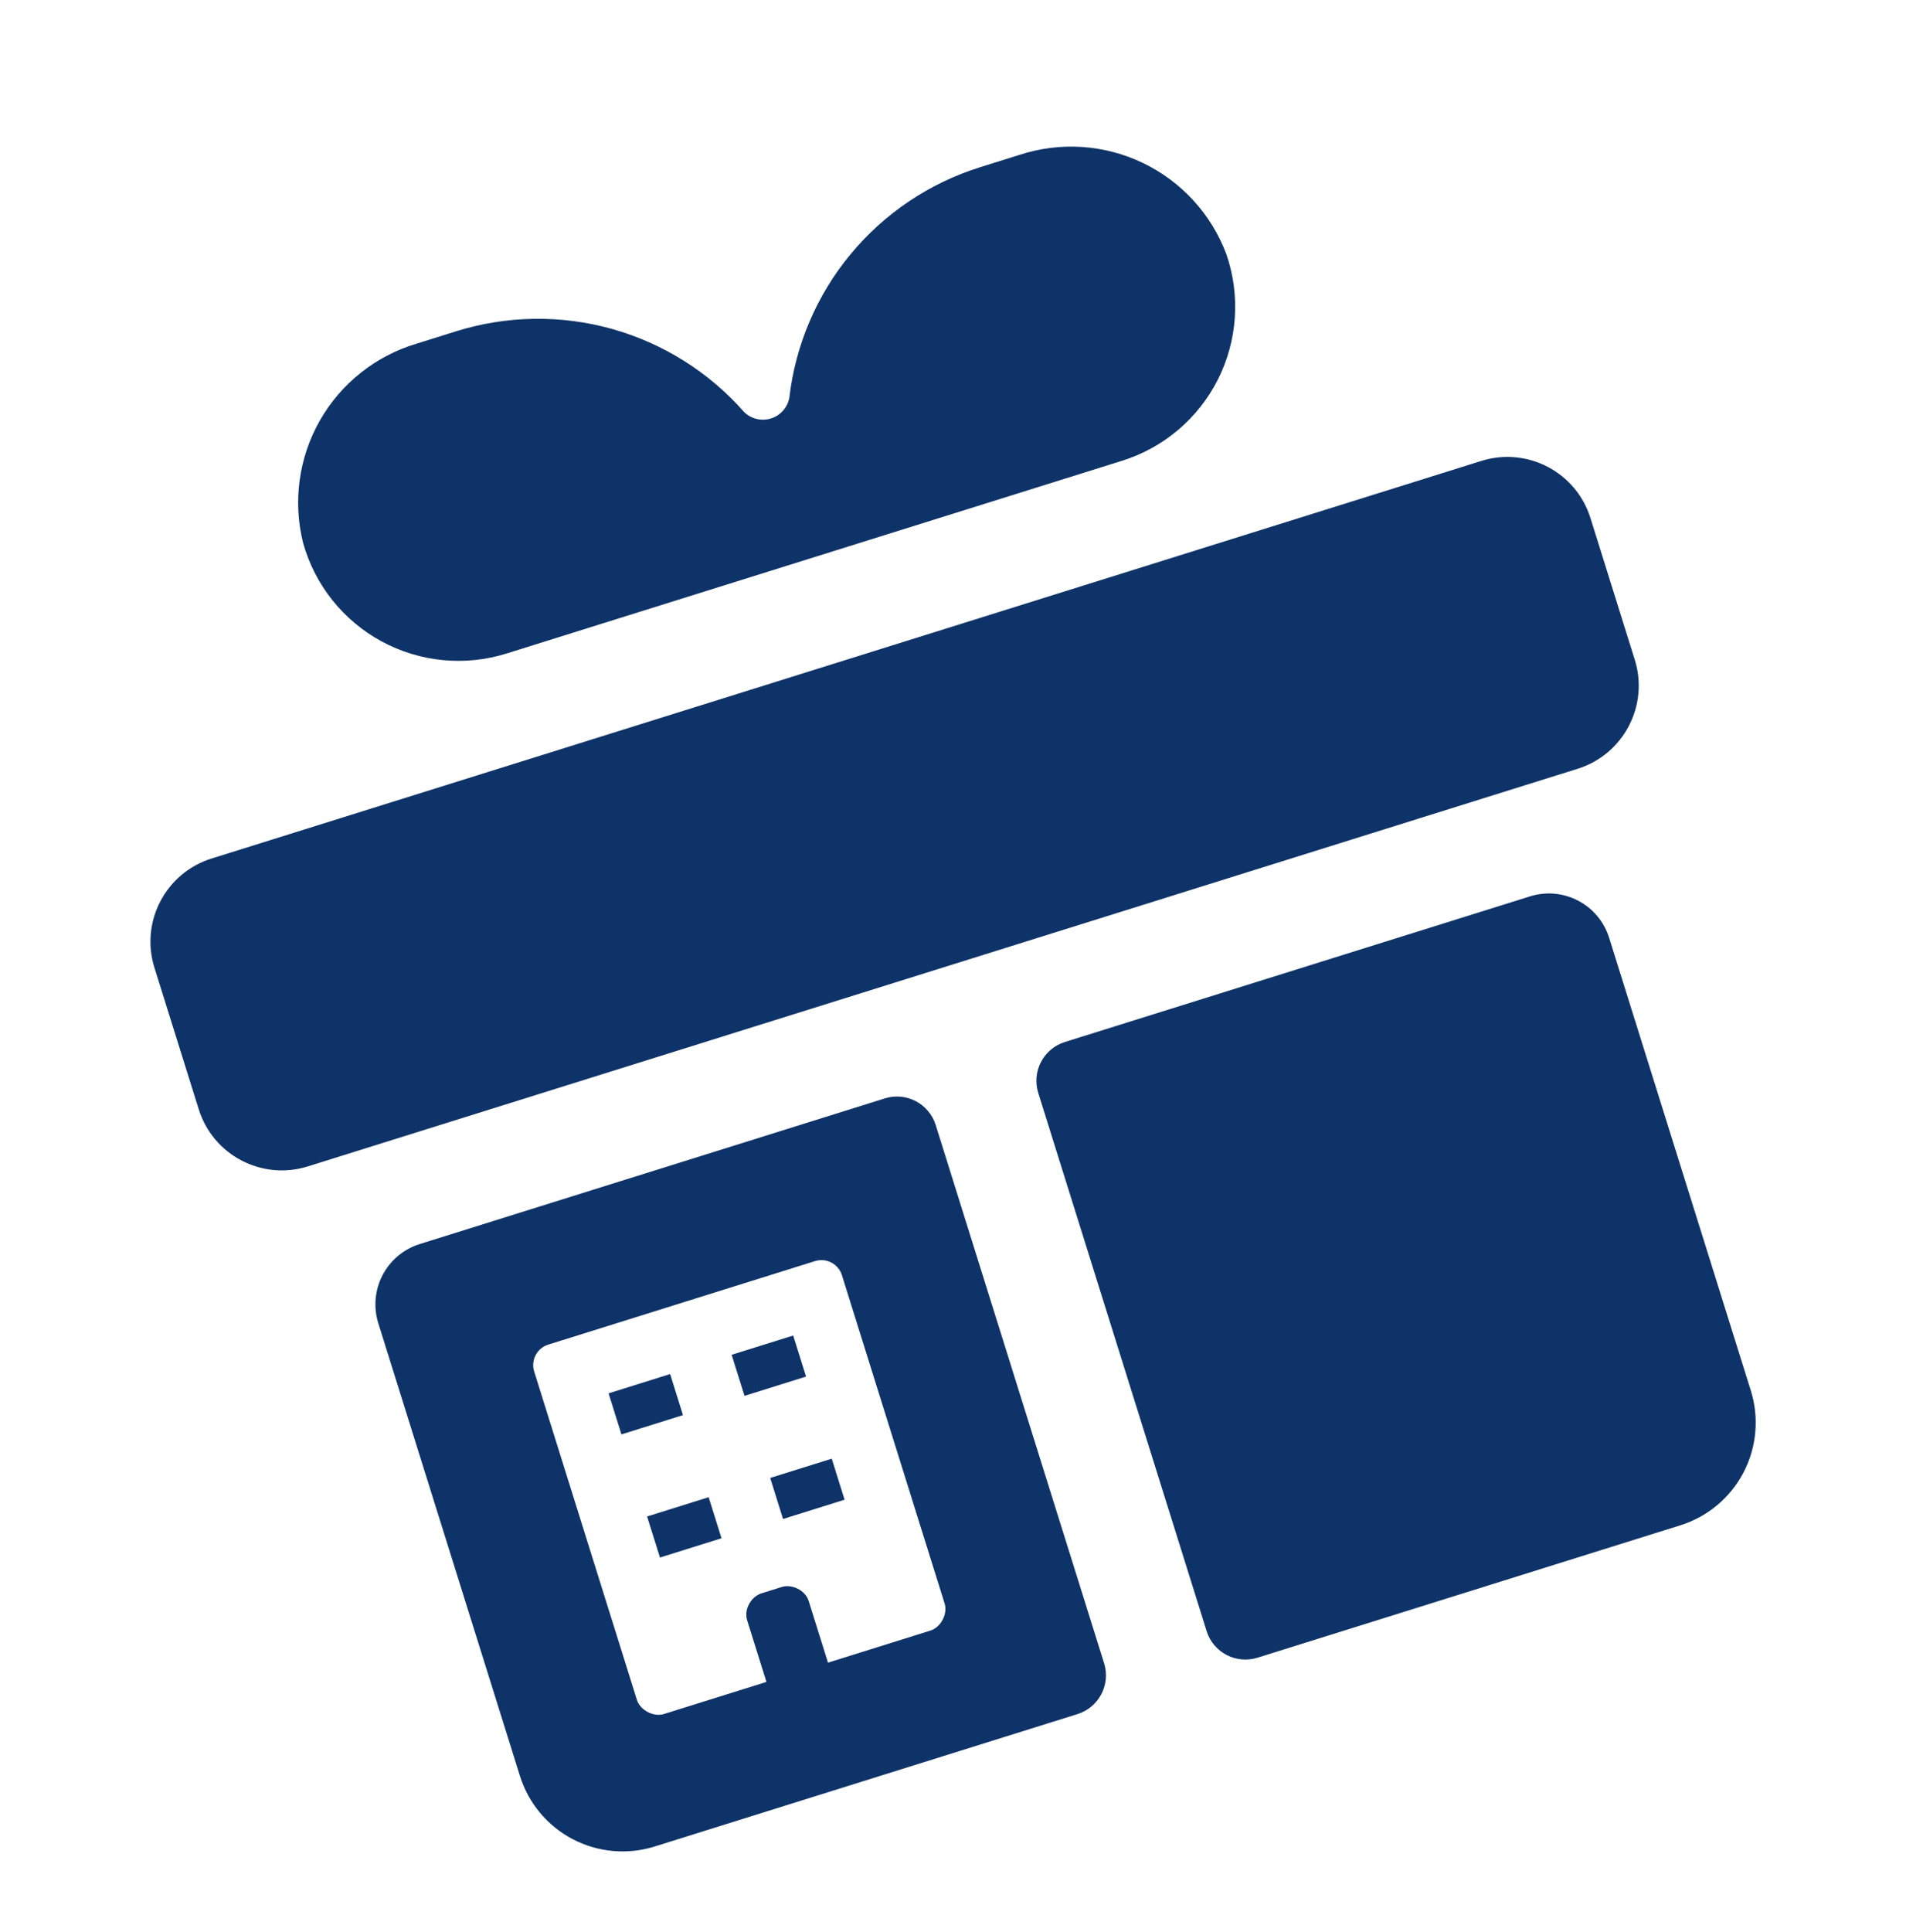
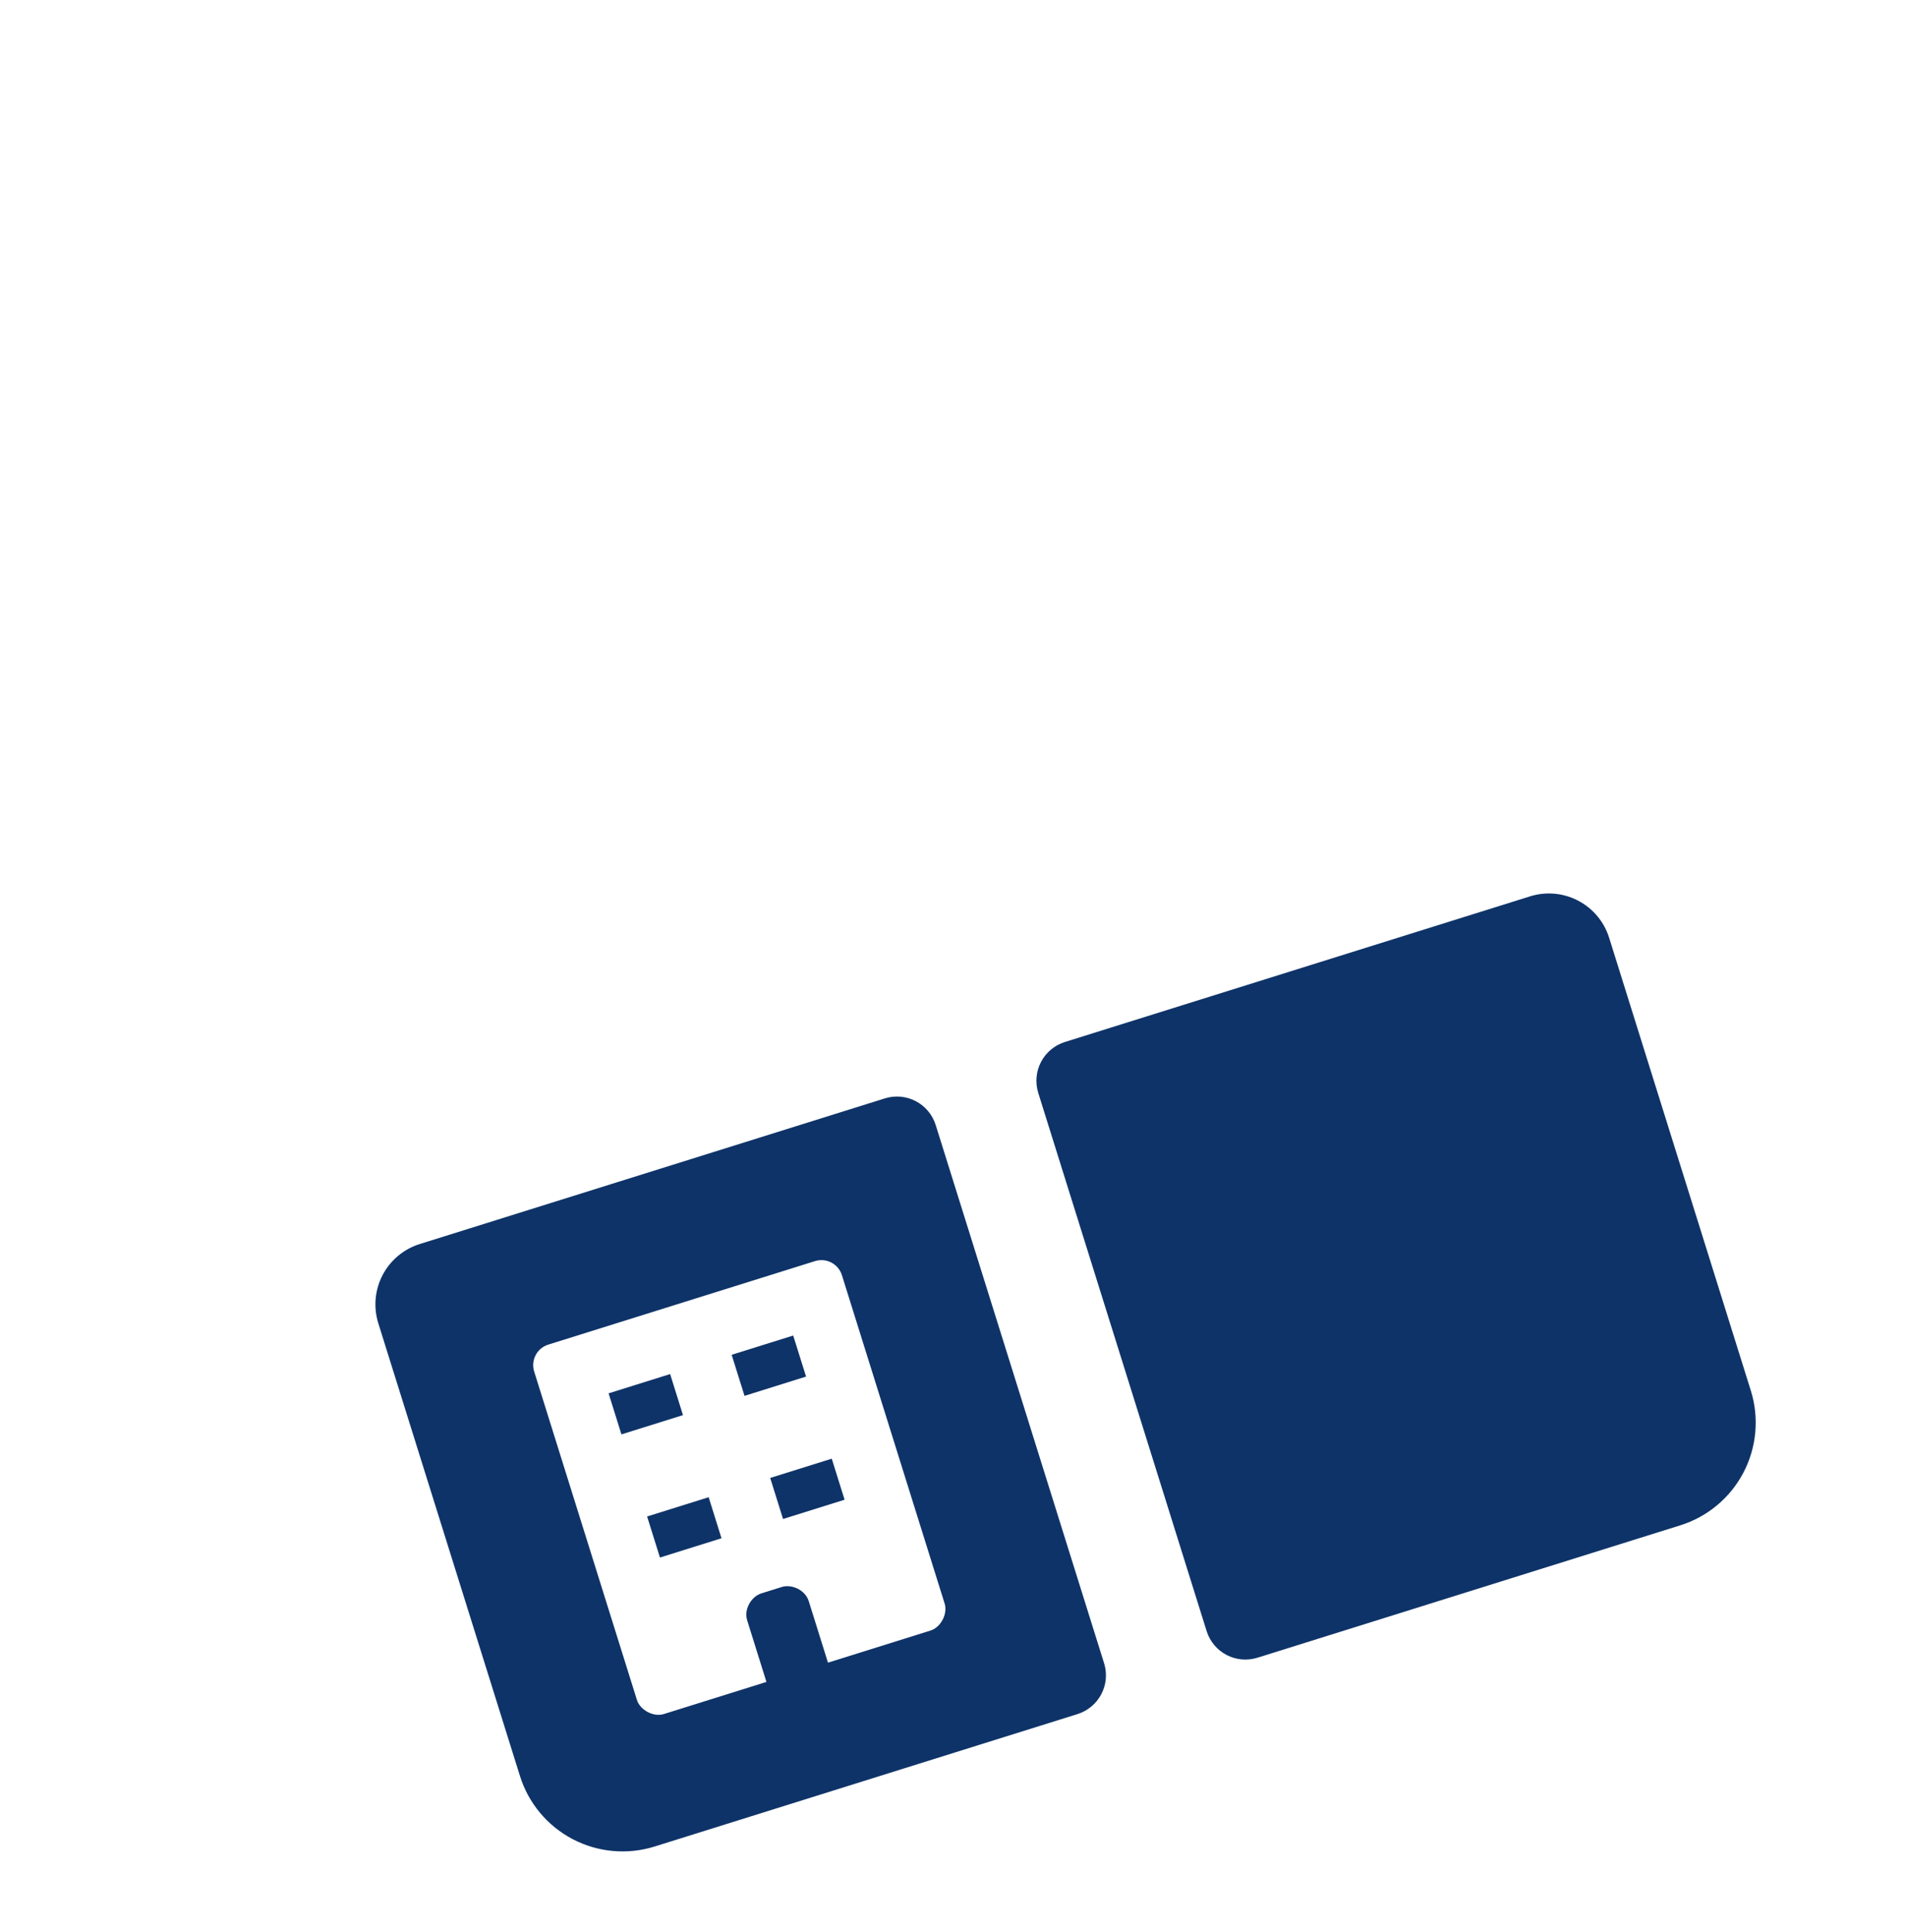
<svg xmlns="http://www.w3.org/2000/svg" width="76" height="77" viewBox="0 0 76 77" fill="none">
-   <path d="M59.068 18.371L8.434 34.219C6.604 34.792 5.585 36.739 6.158 38.569L7.925 44.213C8.497 46.043 10.445 47.062 12.274 46.489L62.908 30.641C64.738 30.068 65.757 28.12 65.184 26.291L63.418 20.647C62.845 18.817 60.898 17.798 59.068 18.371Z" fill="#0E3368" />
  <path d="M42.46 41.531C42.05 41.66 41.709 41.945 41.51 42.325C41.311 42.706 41.271 43.149 41.399 43.559L48.12 65.031C48.252 65.435 48.539 65.771 48.917 65.966C49.295 66.16 49.735 66.198 50.141 66.071L67.002 60.794C68.087 60.454 68.992 59.698 69.519 58.691C70.046 57.684 70.151 56.508 69.812 55.424L64.163 37.377C63.964 36.739 63.519 36.207 62.927 35.898C62.336 35.588 61.645 35.526 61.008 35.726L42.46 41.531Z" fill="#0E3368" />
  <path fill-rule="evenodd" clip-rule="evenodd" d="M36.516 43.889C36.136 43.69 35.692 43.65 35.283 43.778L16.735 49.584C16.098 49.783 15.566 50.228 15.256 50.819C14.947 51.411 14.885 52.102 15.084 52.739L20.733 70.786C21.072 71.871 21.829 72.776 22.836 73.303C23.843 73.83 25.018 73.935 26.103 73.596L42.964 68.318C43.37 68.191 43.709 67.909 43.909 67.534C44.109 67.158 44.153 66.719 44.031 66.311L37.31 44.839C37.182 44.43 36.896 44.088 36.516 43.889ZM21.3 54.666C21.159 54.213 21.409 53.734 21.862 53.592L32.496 50.264C32.95 50.122 33.429 50.373 33.571 50.826L37.667 63.914C37.795 64.323 37.514 64.86 37.105 64.988L33.015 66.268L32.247 63.814C32.105 63.361 31.558 63.131 31.173 63.252L30.355 63.508C29.969 63.629 29.651 64.129 29.793 64.582L30.561 67.036L26.471 68.316C26.062 68.444 25.525 68.163 25.397 67.754L21.3 54.666ZM26.721 54.766L24.267 55.534L24.779 57.17L27.233 56.402L26.721 54.766ZM31.628 53.23L29.174 53.998L29.687 55.634L32.141 54.866L31.628 53.23ZM28.257 59.674L25.803 60.442L26.315 62.078L28.769 61.31L28.257 59.674ZM33.165 58.138L30.711 58.906L31.223 60.542L33.677 59.774L33.165 58.138Z" fill="#0E3368" />
-   <path d="M40.645 6.175L39.08 6.665C37.059 7.297 35.264 8.503 33.914 10.135C32.563 11.767 31.716 13.756 31.473 15.86C31.436 16.05 31.349 16.226 31.22 16.37C31.091 16.515 30.926 16.621 30.741 16.679C30.557 16.736 30.36 16.743 30.172 16.698C29.984 16.653 29.812 16.558 29.673 16.424C28.274 14.833 26.444 13.683 24.404 13.111C22.364 12.54 20.202 12.573 18.181 13.206L16.616 13.696C14.982 14.181 13.598 15.28 12.754 16.761C11.911 18.243 11.672 19.994 12.088 21.647C12.321 22.476 12.717 23.249 13.254 23.922C13.791 24.595 14.457 25.153 15.214 25.563C15.971 25.973 16.802 26.227 17.659 26.31C18.515 26.393 19.38 26.303 20.201 26.046L44.741 18.365C45.562 18.108 46.324 17.689 46.98 17.133C47.637 16.576 48.175 15.893 48.563 15.125C48.95 14.356 49.18 13.518 49.237 12.659C49.295 11.8 49.18 10.939 48.898 10.126C48.297 8.53 47.103 7.228 45.565 6.492C44.028 5.755 42.264 5.642 40.645 6.175Z" fill="#0E3368" />
</svg>